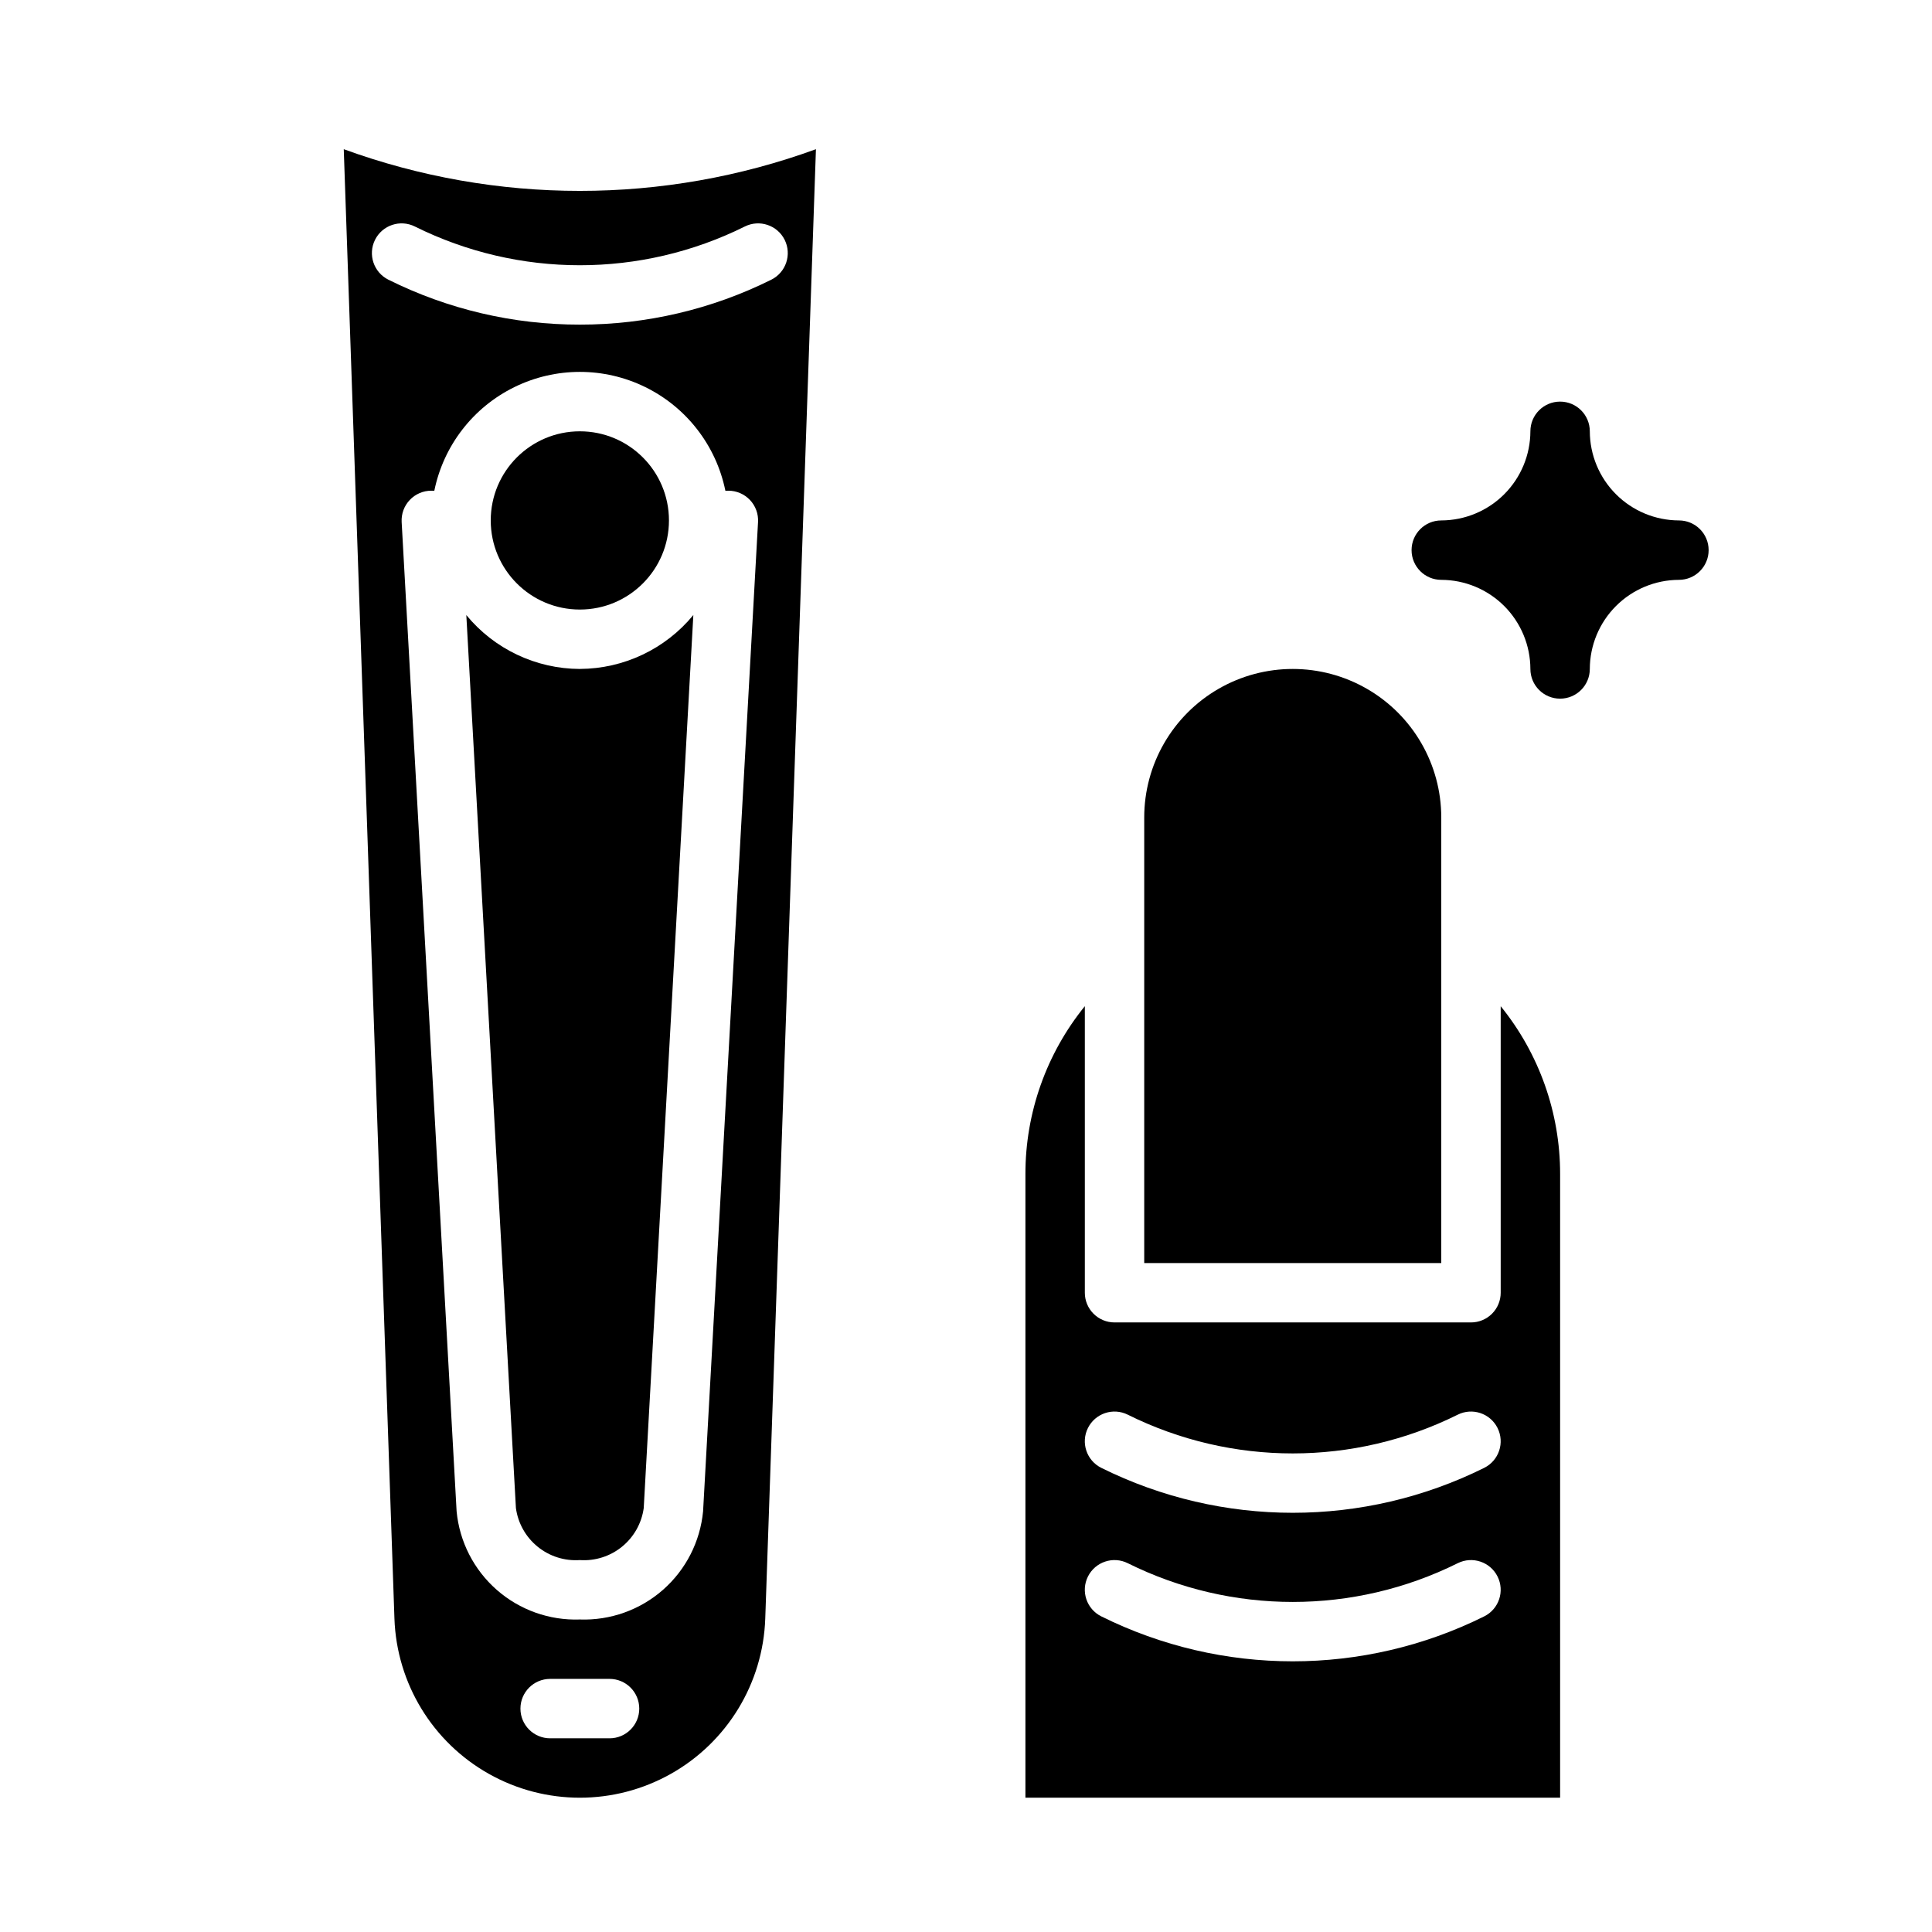
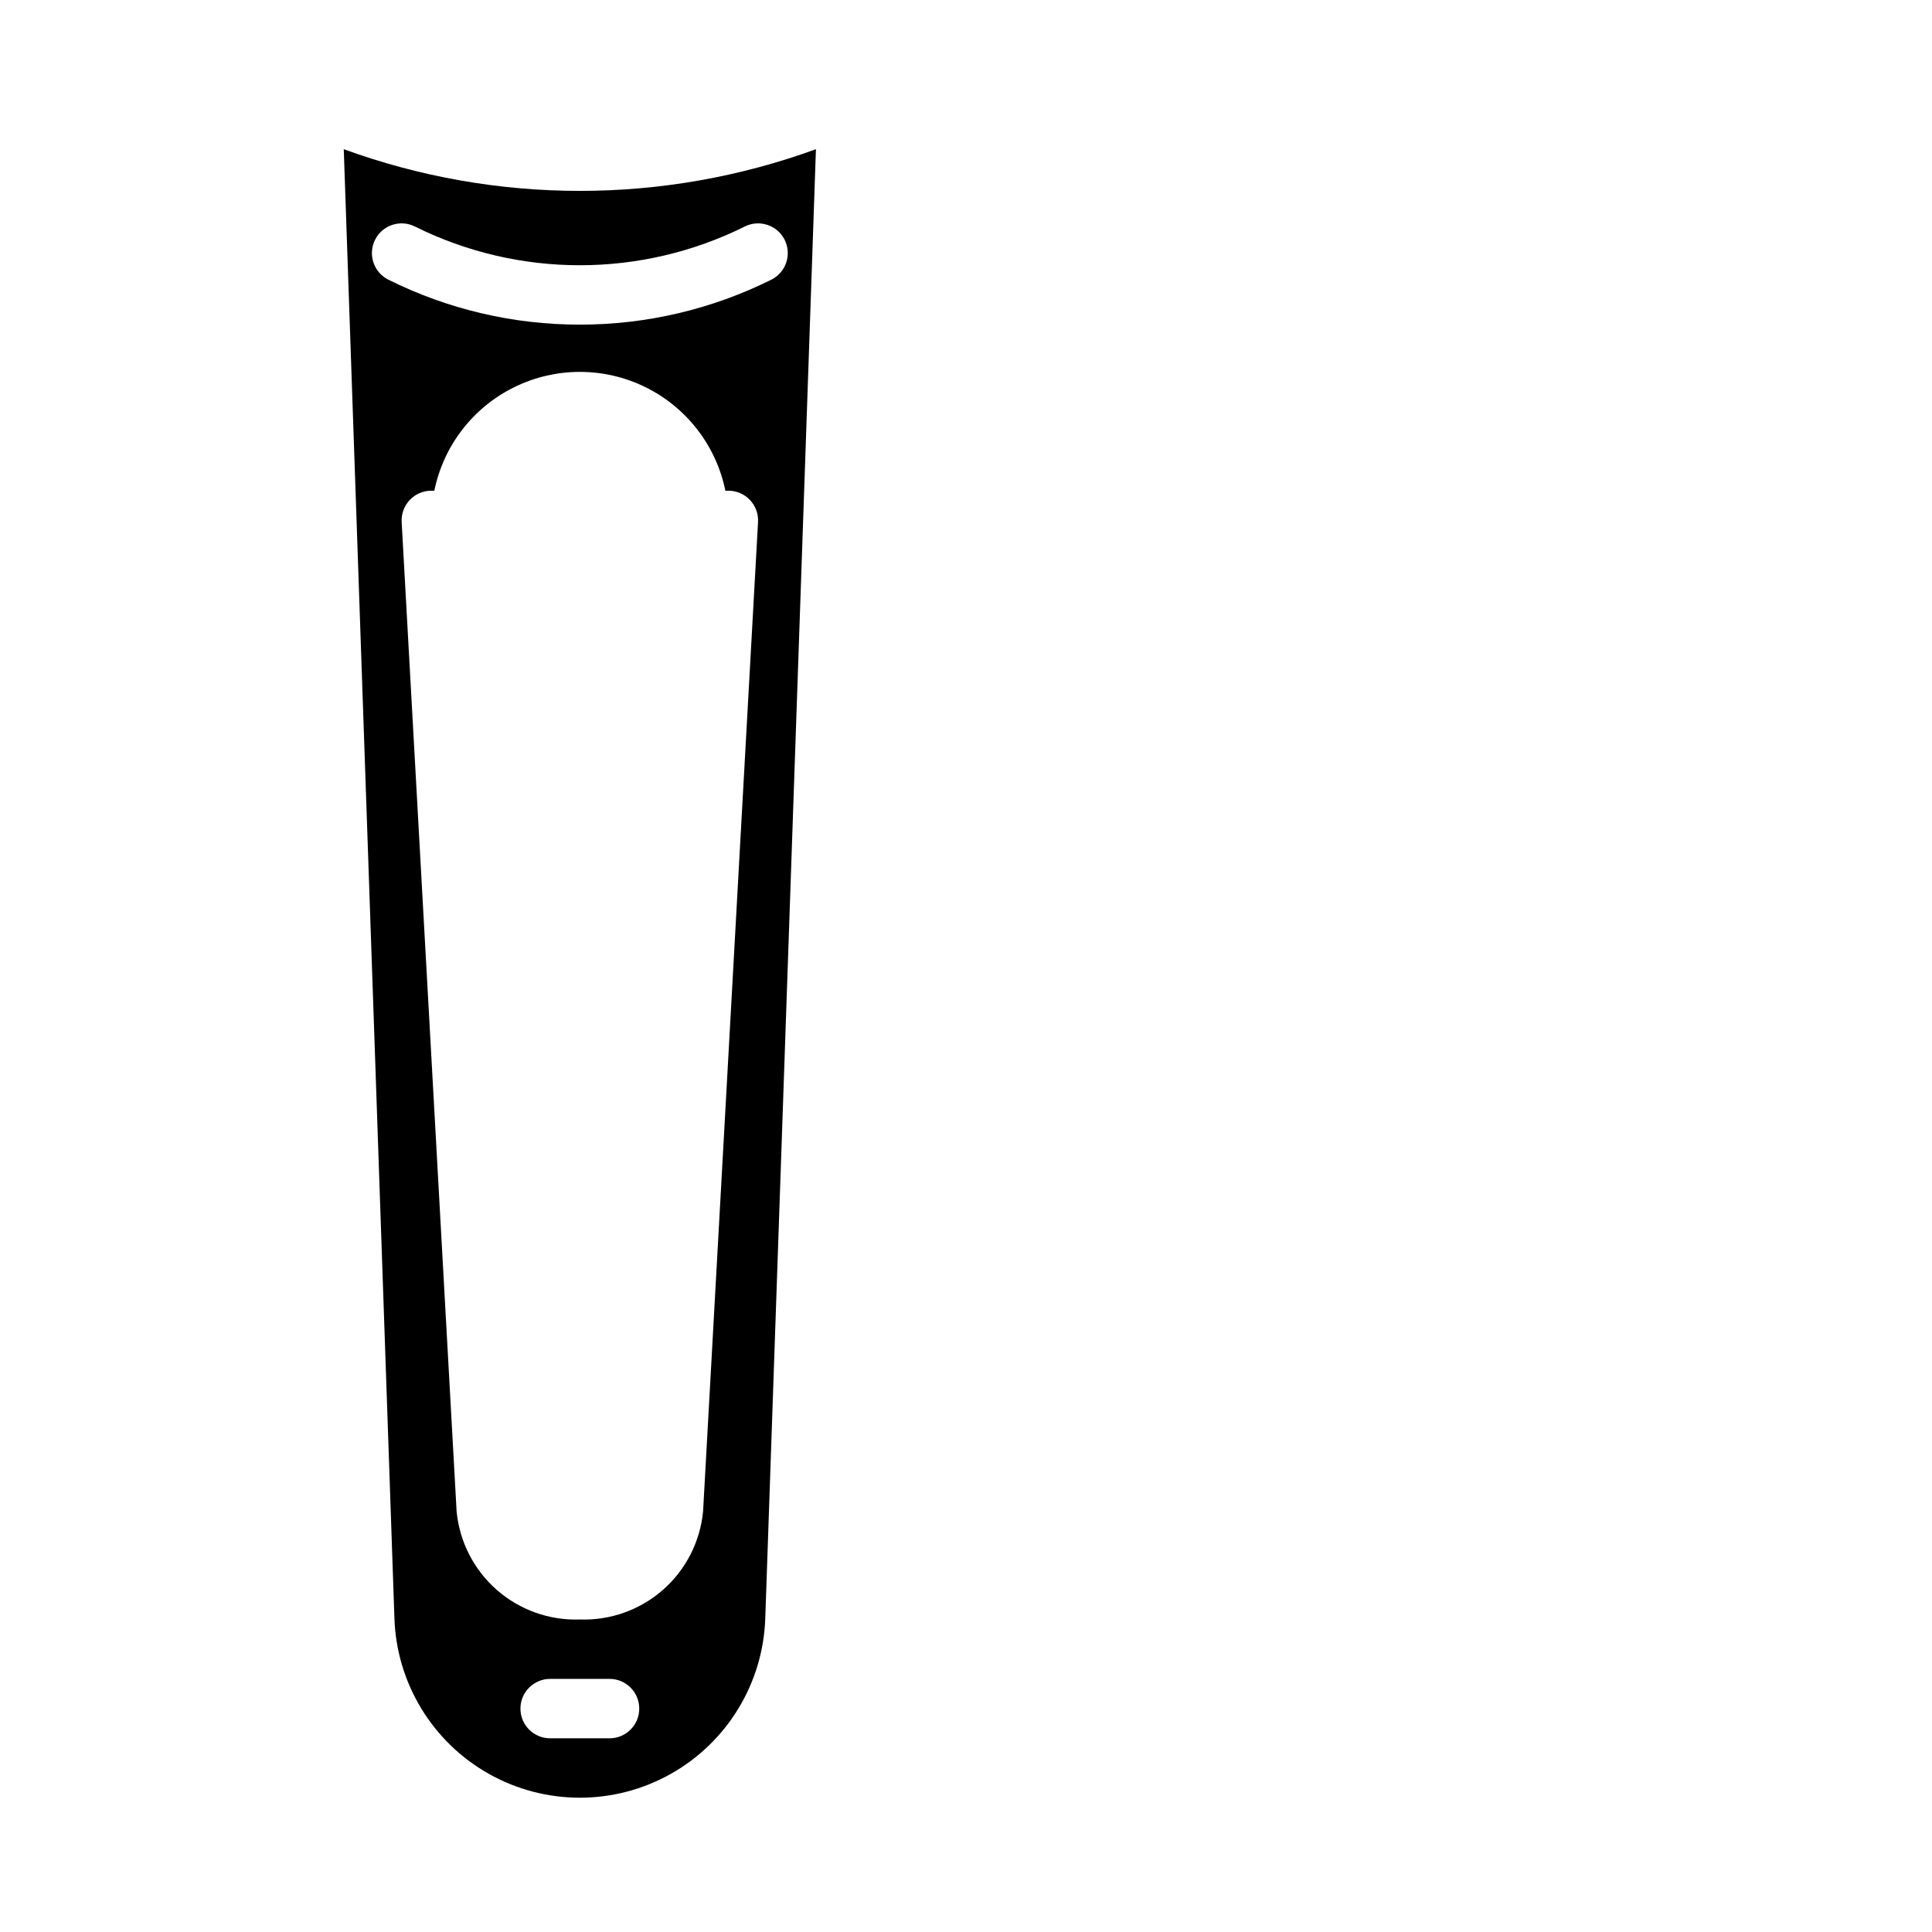
<svg xmlns="http://www.w3.org/2000/svg" fill="#000000" width="800px" height="800px" version="1.1" viewBox="144 144 512 512">
  <g>
-     <path d="m588.93 281.92c-6.258-0.02-12.254-2.512-16.676-6.938-4.426-4.426-6.922-10.422-6.938-16.68 0-4.348-3.527-7.871-7.875-7.871s-7.871 3.523-7.871 7.871c-0.02 6.258-2.512 12.254-6.938 16.68-4.426 4.426-10.422 6.918-16.68 6.938-4.348 0-7.871 3.523-7.871 7.871 0 4.348 3.523 7.875 7.871 7.875 6.258 0.016 12.254 2.512 16.68 6.934 4.426 4.426 6.918 10.422 6.938 16.68 0 4.348 3.523 7.871 7.871 7.871s7.875-3.523 7.875-7.871c0.016-6.258 2.512-12.254 6.938-16.68 4.422-4.422 10.418-6.918 16.676-6.934 4.348 0 7.875-3.527 7.875-7.875 0-4.348-3.527-7.871-7.875-7.871z" />
-     <path d="m525.95 360.64c0-14.059-7.5-27.055-19.68-34.086-12.176-7.031-27.18-7.031-39.359 0-12.176 7.031-19.68 20.027-19.68 34.086v118.08h78.719z" />
-     <path d="m541.7 410.66v75.926c0 2.09-0.828 4.09-2.305 5.566s-3.481 2.309-5.566 2.305h-94.465c-2.09 0.004-4.09-0.828-5.566-2.305-1.477-1.477-2.309-3.477-2.305-5.566v-75.941c-10.195 12.574-15.754 28.27-15.746 44.453v165.31h141.7v-165.31c0.004-16.18-5.555-31.867-15.742-44.438zm-4.352 161.69c-31.969 15.891-69.535 15.891-101.51 0-3.887-1.945-5.465-6.672-3.519-10.562 1.945-3.887 6.676-5.465 10.562-3.519 27.535 13.684 59.887 13.684 87.422 0 3.891-1.945 8.617-0.367 10.562 3.519 1.945 3.891 0.371 8.617-3.519 10.562zm0-39.359c-31.969 15.887-69.535 15.887-101.51 0-3.887-1.945-5.465-6.672-3.519-10.562 1.945-3.891 6.676-5.465 10.562-3.519 27.535 13.684 59.887 13.684 87.422 0 3.891-1.945 8.617-0.371 10.562 3.519 1.945 3.891 0.371 8.617-3.519 10.562z" />
-     <path d="m321.28 281.92c0 13.043-10.574 23.617-23.613 23.617-13.043 0-23.617-10.574-23.617-23.617s10.574-23.617 23.617-23.617c13.039 0 23.613 10.574 23.613 23.617" />
-     <path d="m297.66 321.28c-11.656-0.043-22.684-5.277-30.082-14.281l13.145 236.65c0.547 4.016 2.602 7.676 5.746 10.234 3.144 2.562 7.144 3.832 11.191 3.555 4.043 0.277 8.043-0.992 11.188-3.555 3.144-2.559 5.199-6.219 5.746-10.234l13.148-236.66c-7.398 9.004-18.43 14.242-30.082 14.285z" />
    <path d="m235.1 183.54 13.43 389.4v0.004c0.59 17.152 10.082 32.754 25.043 41.16 14.961 8.41 33.223 8.41 48.184 0 14.961-8.406 24.453-24.008 25.043-41.16l13.43-389.4v-0.004c-40.41 14.73-84.719 14.73-125.13 0zm70.438 421.13h-15.746c-4.348 0-7.871-3.523-7.871-7.871 0-4.348 3.523-7.875 7.871-7.875h15.746c4.348 0 7.871 3.527 7.871 7.875 0 4.348-3.523 7.871-7.871 7.871zm24.785-60.148c-0.766 8.039-4.57 15.484-10.641 20.812-6.07 5.324-13.945 8.133-22.016 7.848-8.074 0.285-15.949-2.523-22.02-7.848-6.07-5.328-9.875-12.773-10.641-20.812l-14.562-262.17c-0.121-2.16 0.652-4.277 2.141-5.848 1.484-1.574 3.555-2.465 5.719-2.461h0.797c2.438-11.945 10.273-22.086 21.215-27.457 10.941-5.375 23.758-5.375 34.699 0 10.941 5.371 18.777 15.512 21.215 27.457h0.797c2.164-0.004 4.234 0.887 5.719 2.461 1.488 1.57 2.262 3.688 2.141 5.848zm18.098-326.41-0.004 0.004c-15.766 7.852-33.141 11.93-50.75 11.914-17.613 0.02-34.992-4.059-50.754-11.914-3.891-1.945-5.465-6.676-3.523-10.566 1.945-3.887 6.676-5.465 10.562-3.519 27.535 13.684 59.891 13.684 87.426 0 3.887-1.945 8.617-0.367 10.562 3.519 1.941 3.891 0.367 8.621-3.523 10.566z" />
  </g>
</svg>